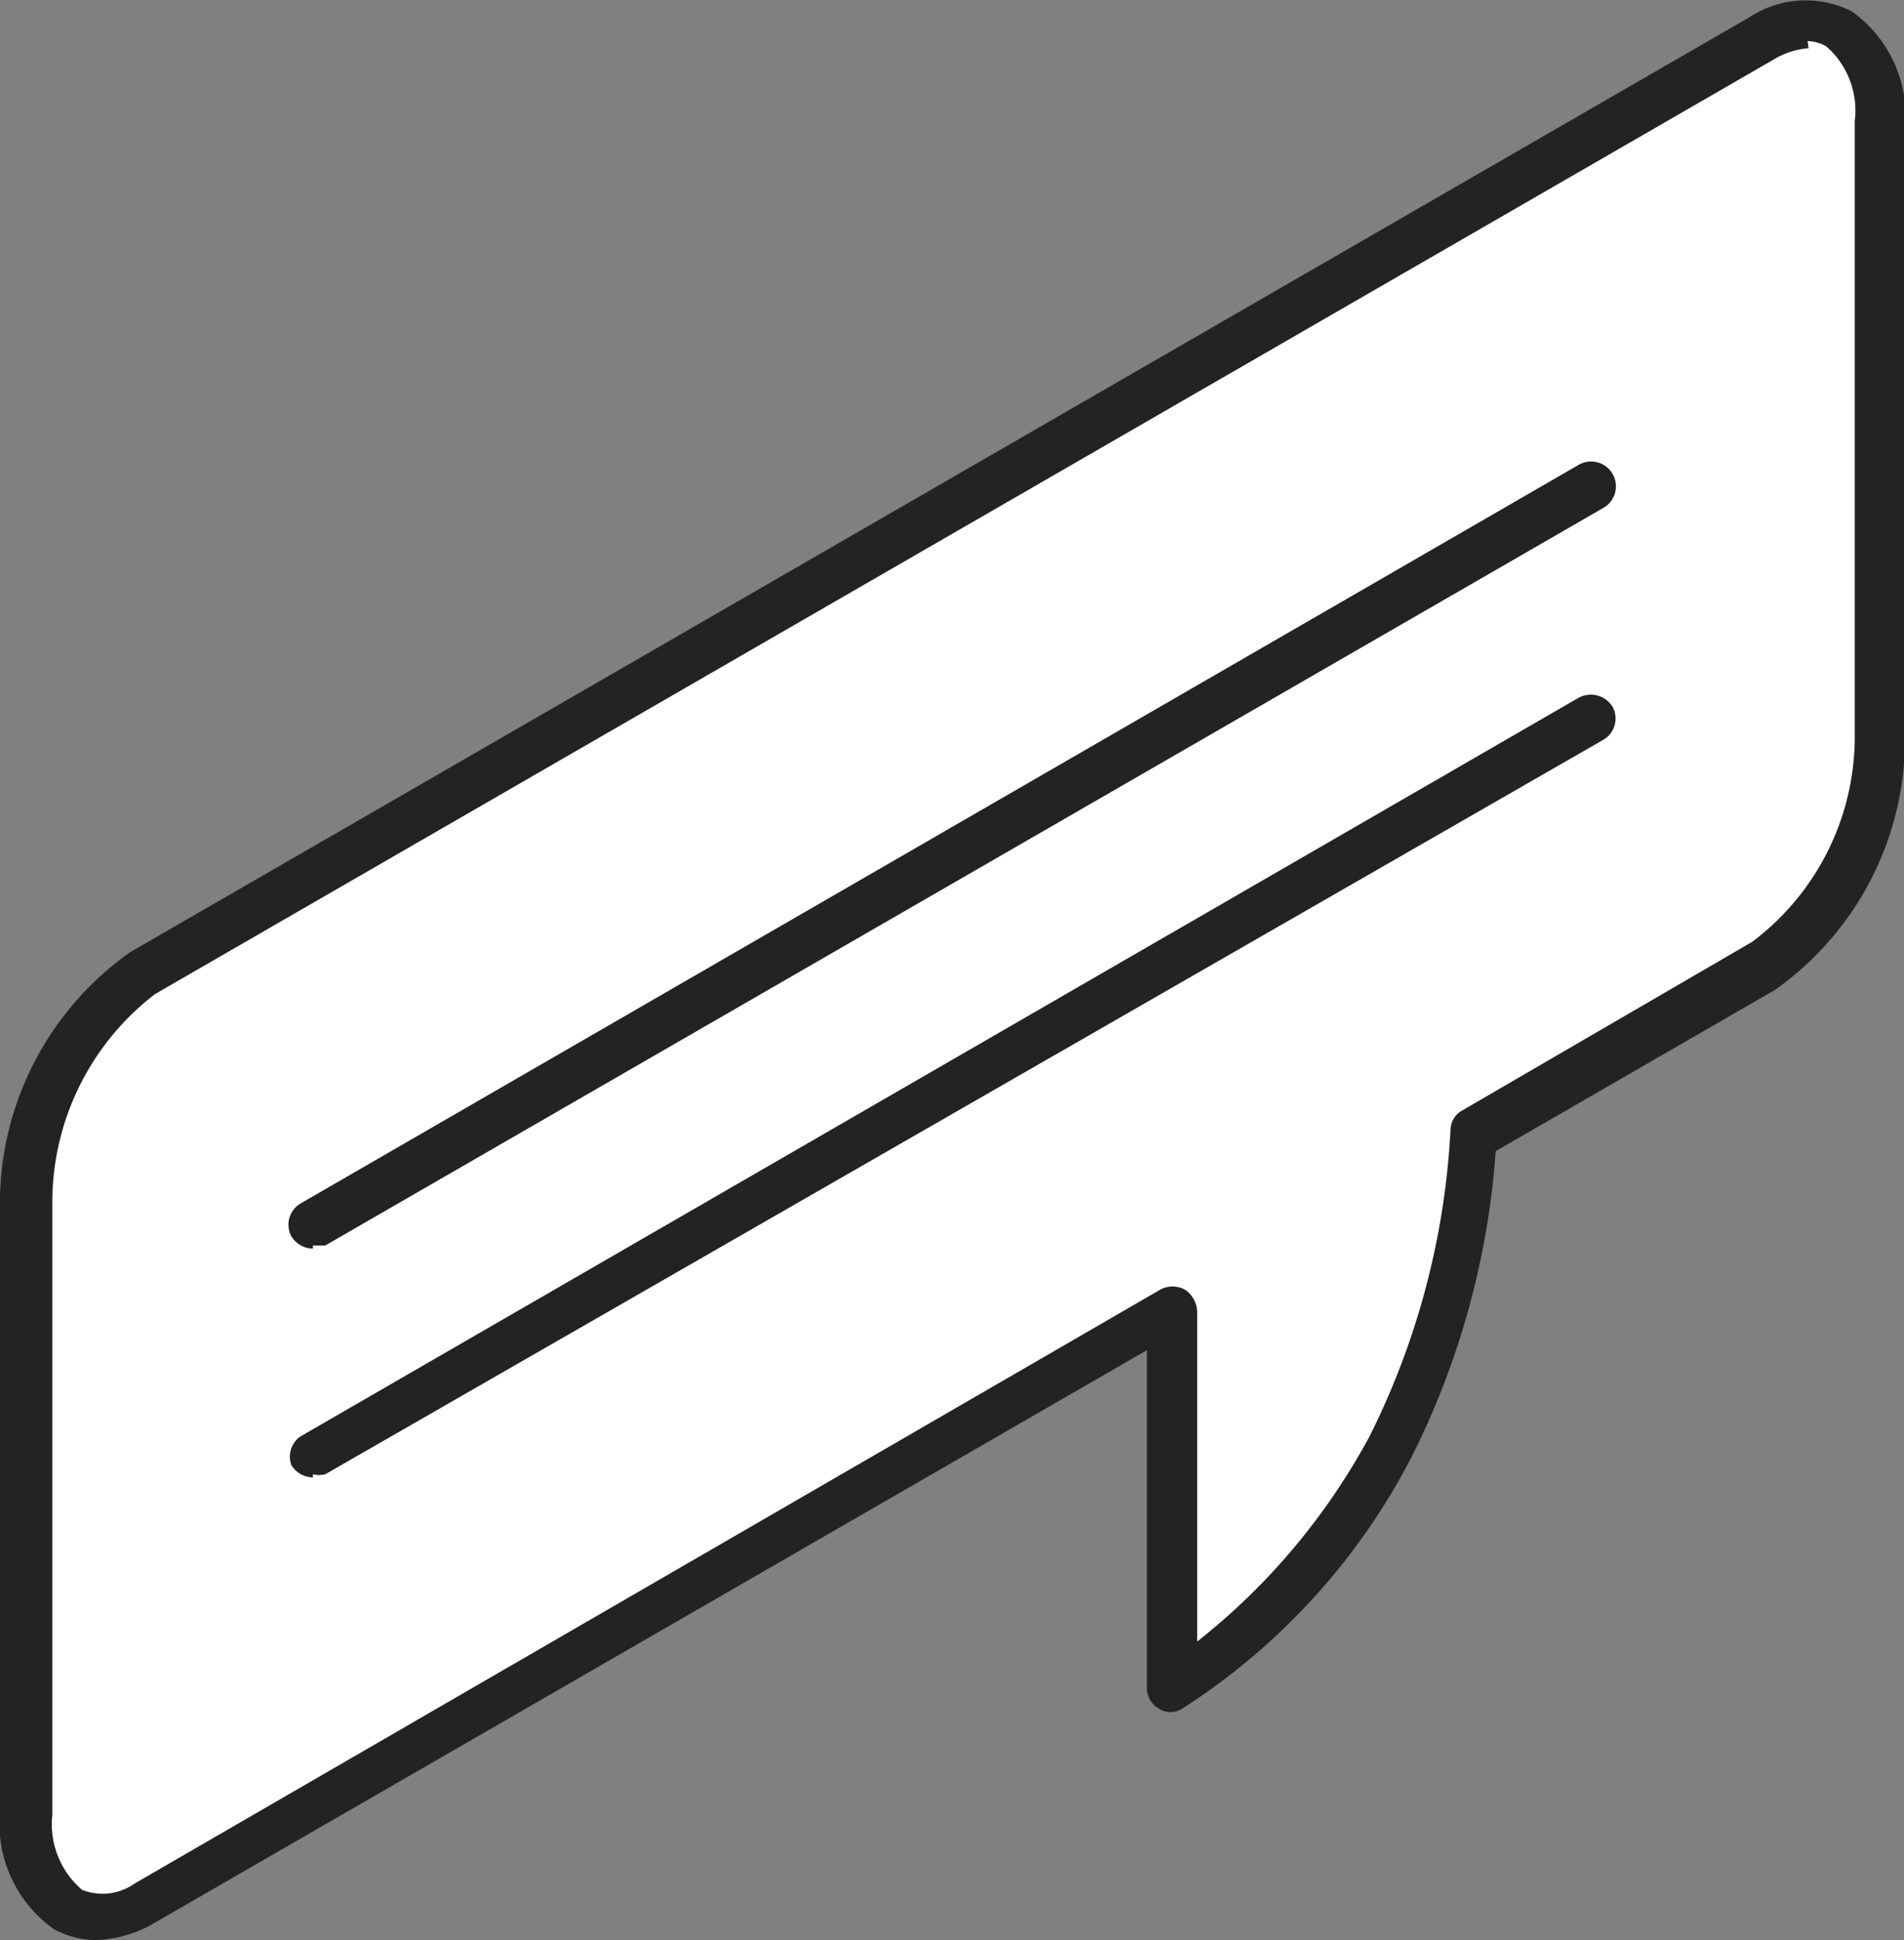
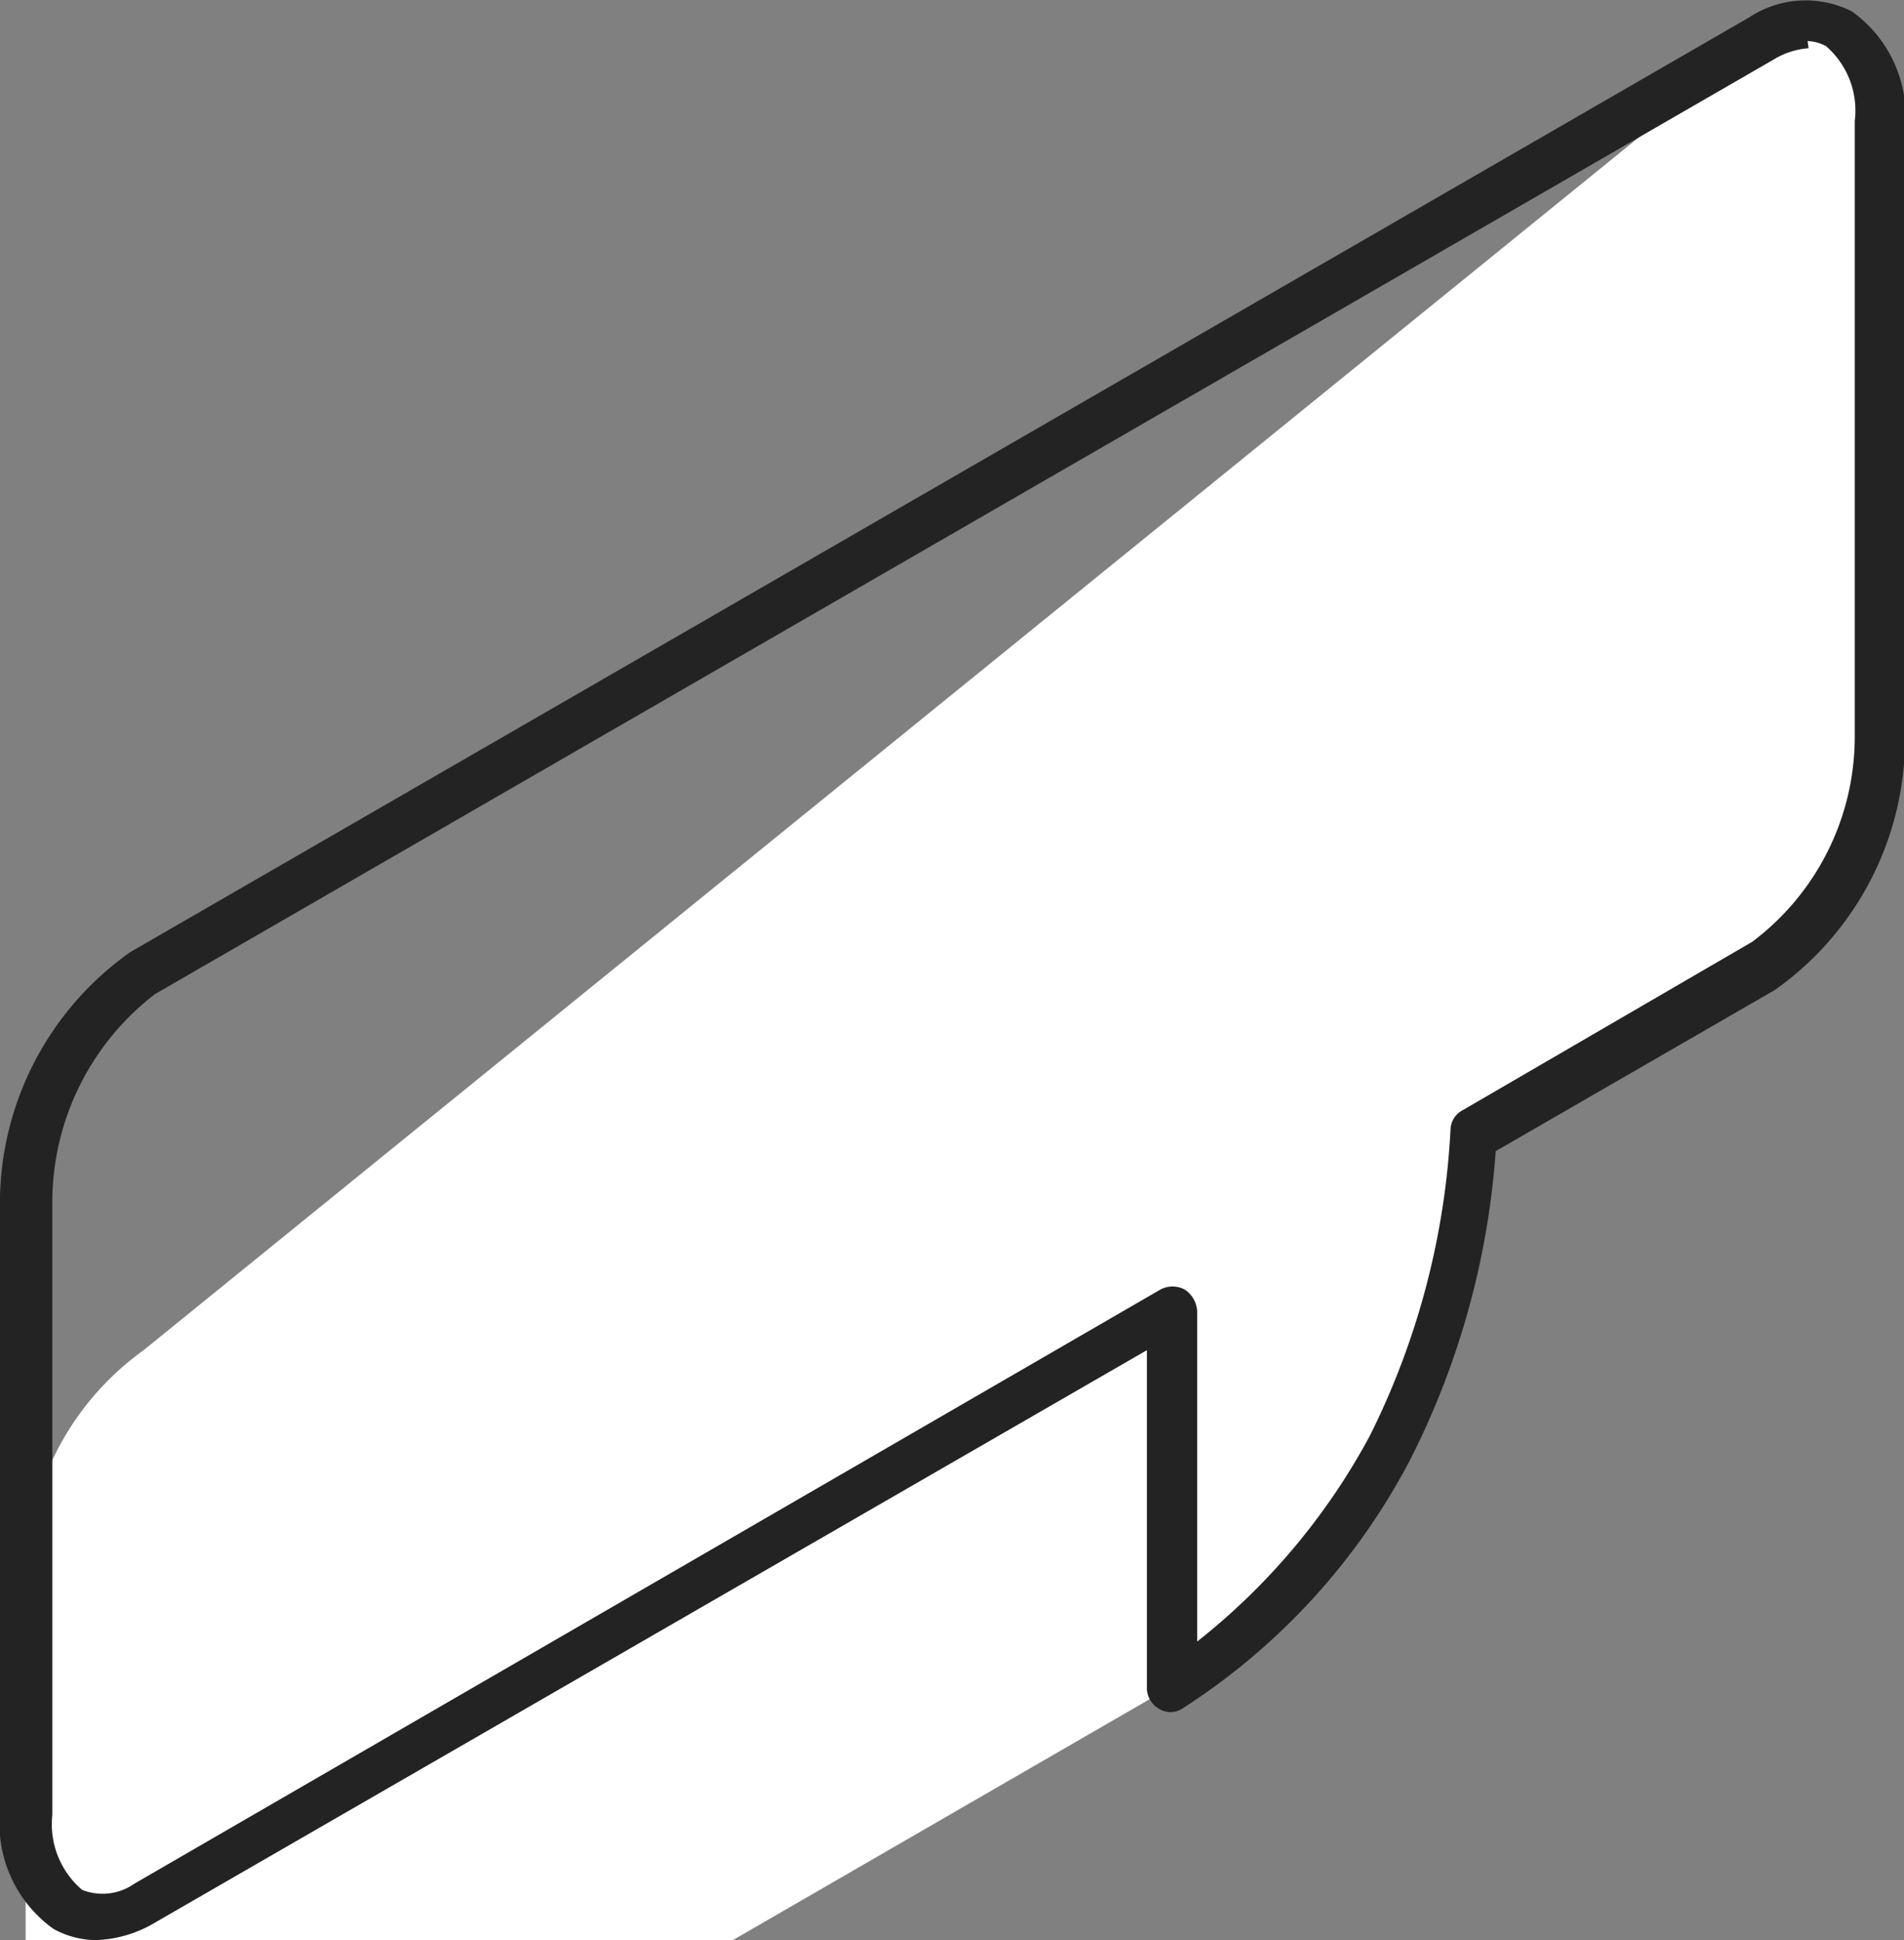
<svg xmlns="http://www.w3.org/2000/svg" viewBox="0 0 18.56 18.91">
  <rect x="0" y="0" width="18.56" height="18.91" fill="#808080" stroke="none" />
  <defs>
    <style>.cls-1{fill:#fff;}.cls-2{fill:#232323;}</style>
  </defs>
  <g id="レイヤー_2" data-name="レイヤー 2">
    <g id="レイヤー_1-2" data-name="レイヤー 1">
-       <path class="cls-1" d="M14.34,11.05h0a7.72,7.72,0,0,1-.81,3.06,6.21,6.21,0,0,1-2.13,2.34v-3.7l-10,5.78c-.63.37-1.15,0-1.15-.87v-6a2.76,2.76,0,0,1,1.15-2.2L17.17.37c.64-.36,1.15,0,1.15.87v6a2.76,2.76,0,0,1-1.15,2.2Z" />
+       <path class="cls-1" d="M14.34,11.05h0a7.72,7.72,0,0,1-.81,3.06,6.21,6.21,0,0,1-2.13,2.34l-10,5.78c-.63.37-1.15,0-1.15-.87v-6a2.76,2.76,0,0,1,1.15-2.2L17.17.37c.64-.36,1.15,0,1.15.87v6a2.76,2.76,0,0,1-1.15,2.2Z" />
      <path class="cls-2" d="M.93,18.91a.87.87,0,0,1-.41-.11A1.26,1.26,0,0,1,0,17.66v-6A3,3,0,0,1,1.27,9.28L17.05.17a1,1,0,0,1,1-.06,1.25,1.25,0,0,1,.52,1.14v6a3,3,0,0,1-1.27,2.4l-2.72,1.57a7.86,7.86,0,0,1-.83,3,6.4,6.4,0,0,1-2.22,2.43.21.21,0,0,1-.24,0,.23.23,0,0,1-.11-.2V13.16L1.51,18.74a1.2,1.2,0,0,1-.58.17M17.63.47a.76.76,0,0,0-.34.11L1.51,9.69a2.56,2.56,0,0,0-1,2v6a.84.84,0,0,0,.29.73.54.54,0,0,0,.51-.06l10-5.79a.25.25,0,0,1,.24,0,.27.27,0,0,1,.12.21V16a6.43,6.43,0,0,0,1.68-2,7.54,7.54,0,0,0,.79-3,.22.22,0,0,1,.12-.18l2.82-1.64a2.5,2.5,0,0,0,1-2v-6a.83.83,0,0,0-.28-.73.41.41,0,0,0-.18-.05" />
-       <path class="cls-2" d="M3.05,12.17a.25.25,0,0,1-.21-.12.24.24,0,0,1,.09-.32l12.46-7.2a.24.24,0,1,1,.24.42L3.17,12.14l-.12,0" />
-       <path class="cls-2" d="M3.05,14.4a.25.25,0,0,1-.21-.12A.24.24,0,0,1,2.93,14l12.46-7.2a.25.25,0,0,1,.33.09.24.24,0,0,1-.09.32L3.17,14.37a.27.27,0,0,1-.12,0" />
    </g>
  </g>
</svg>